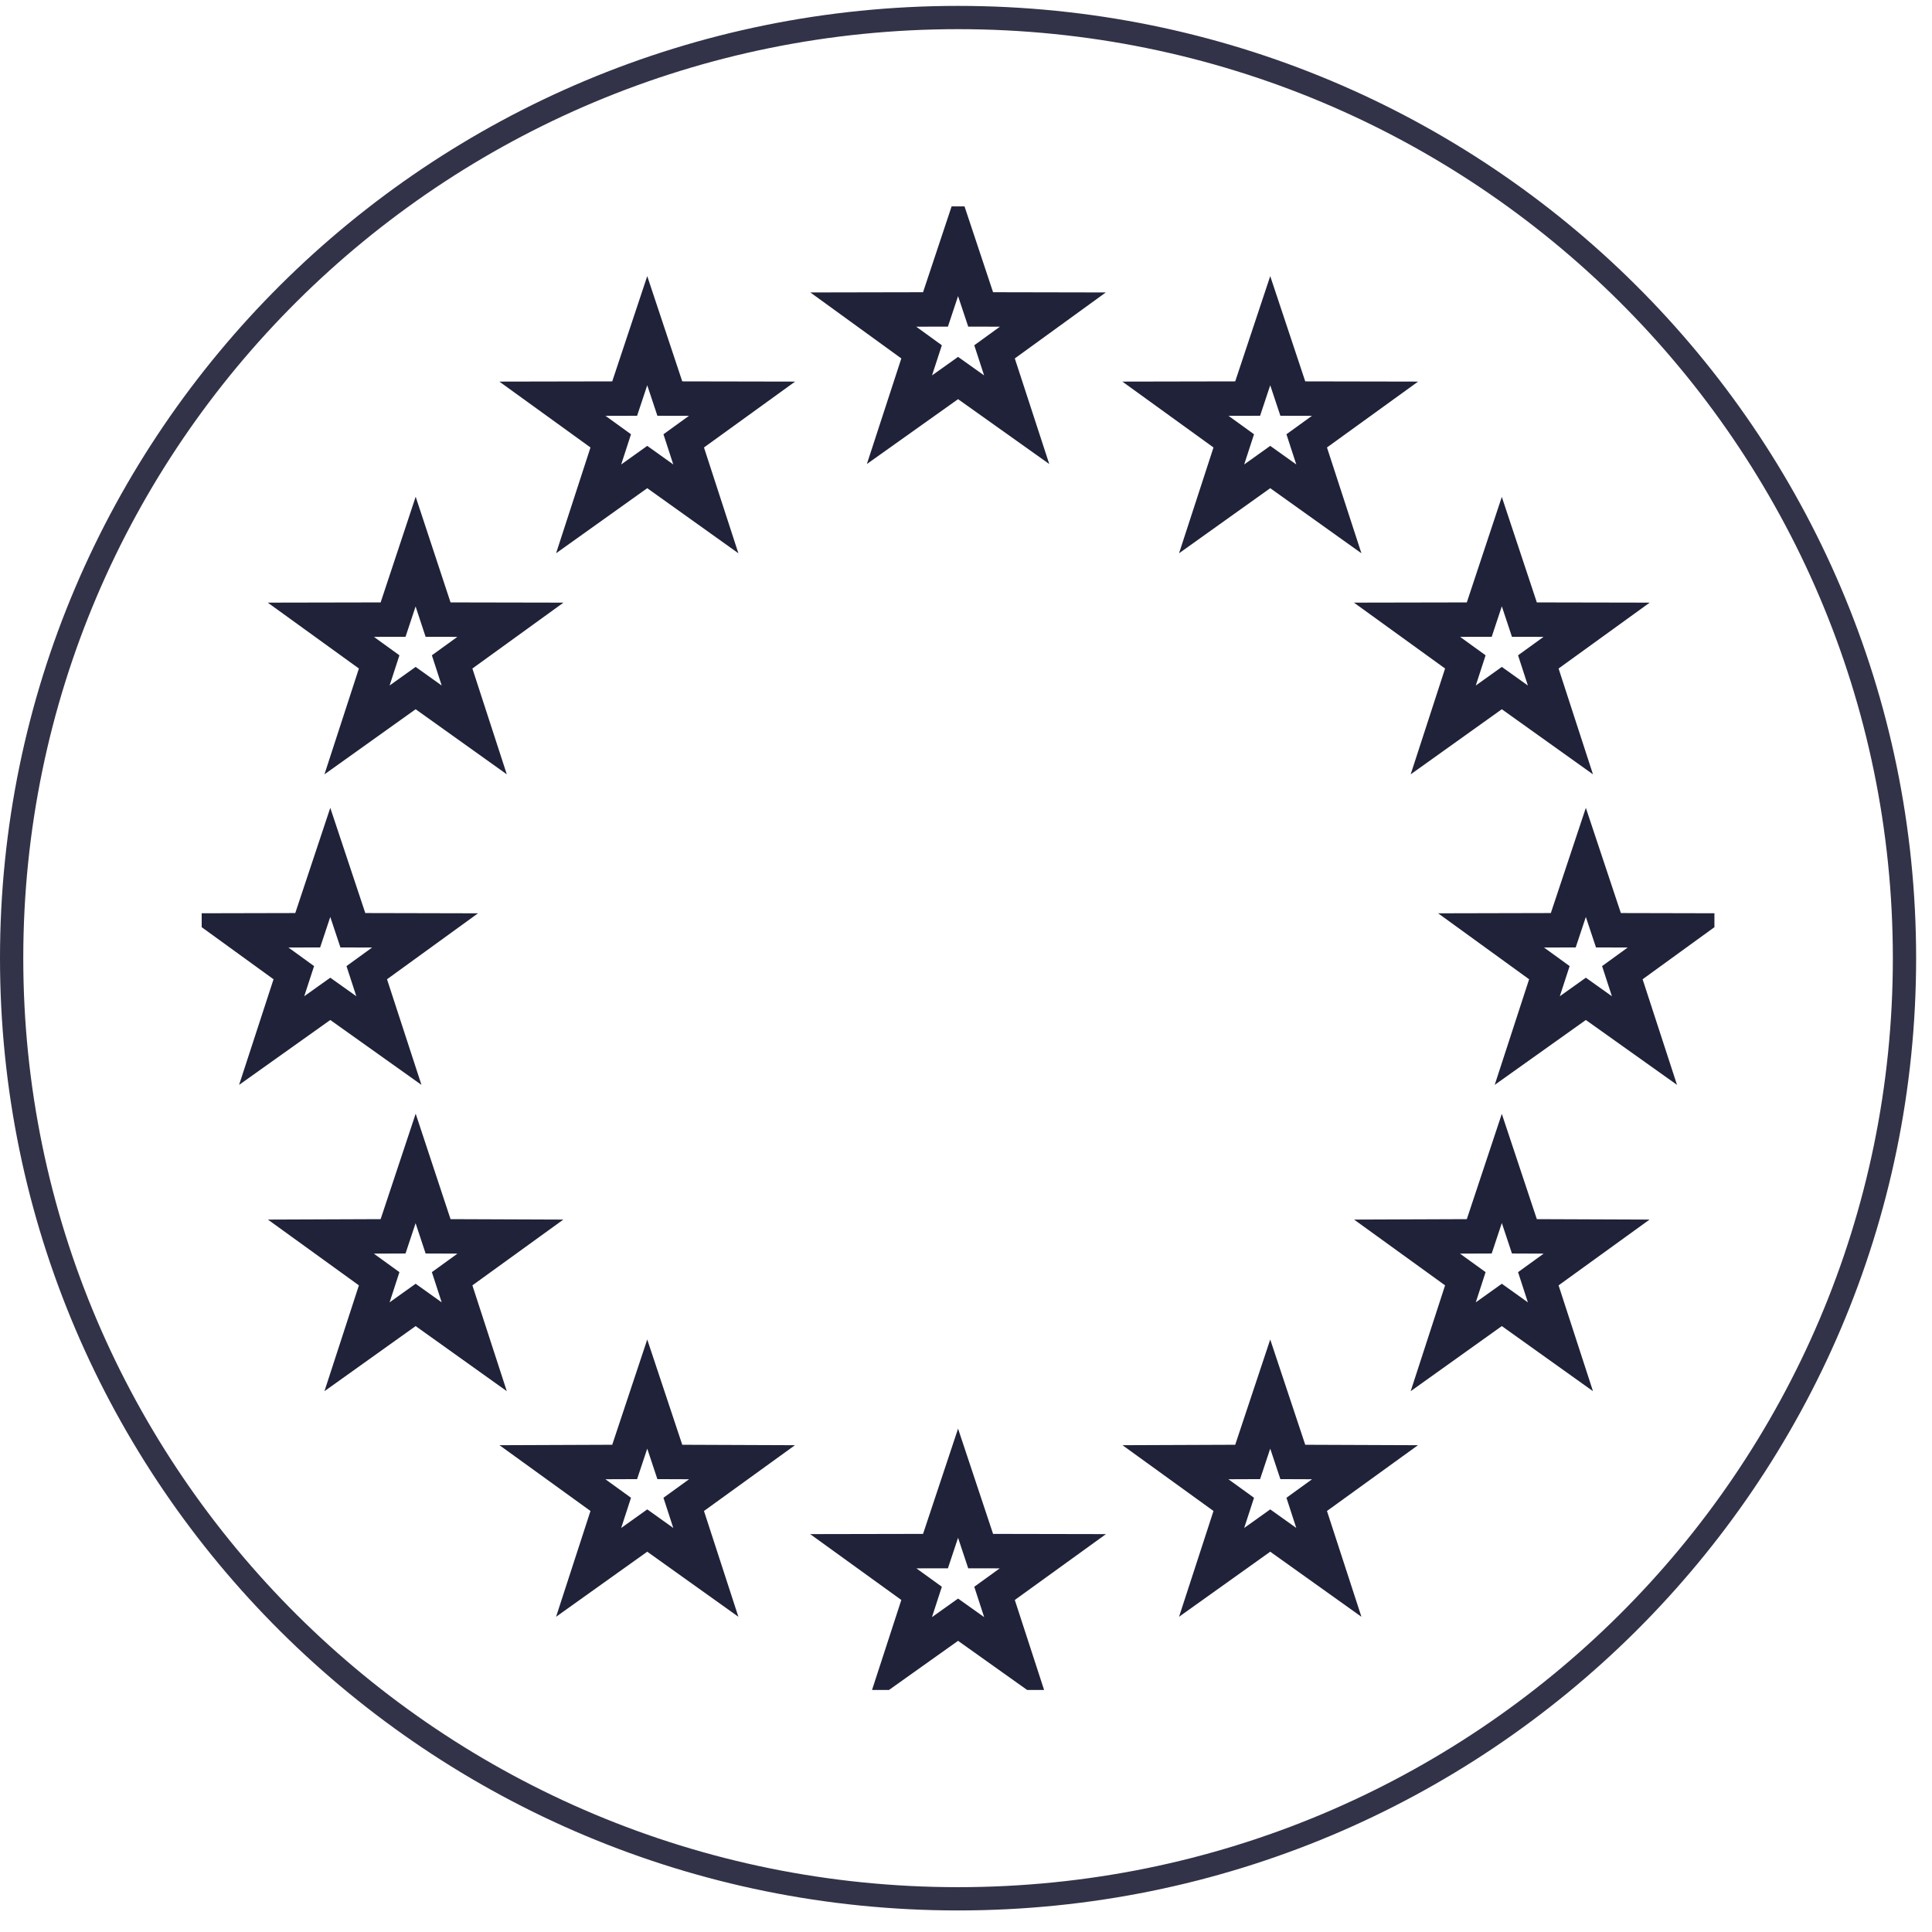
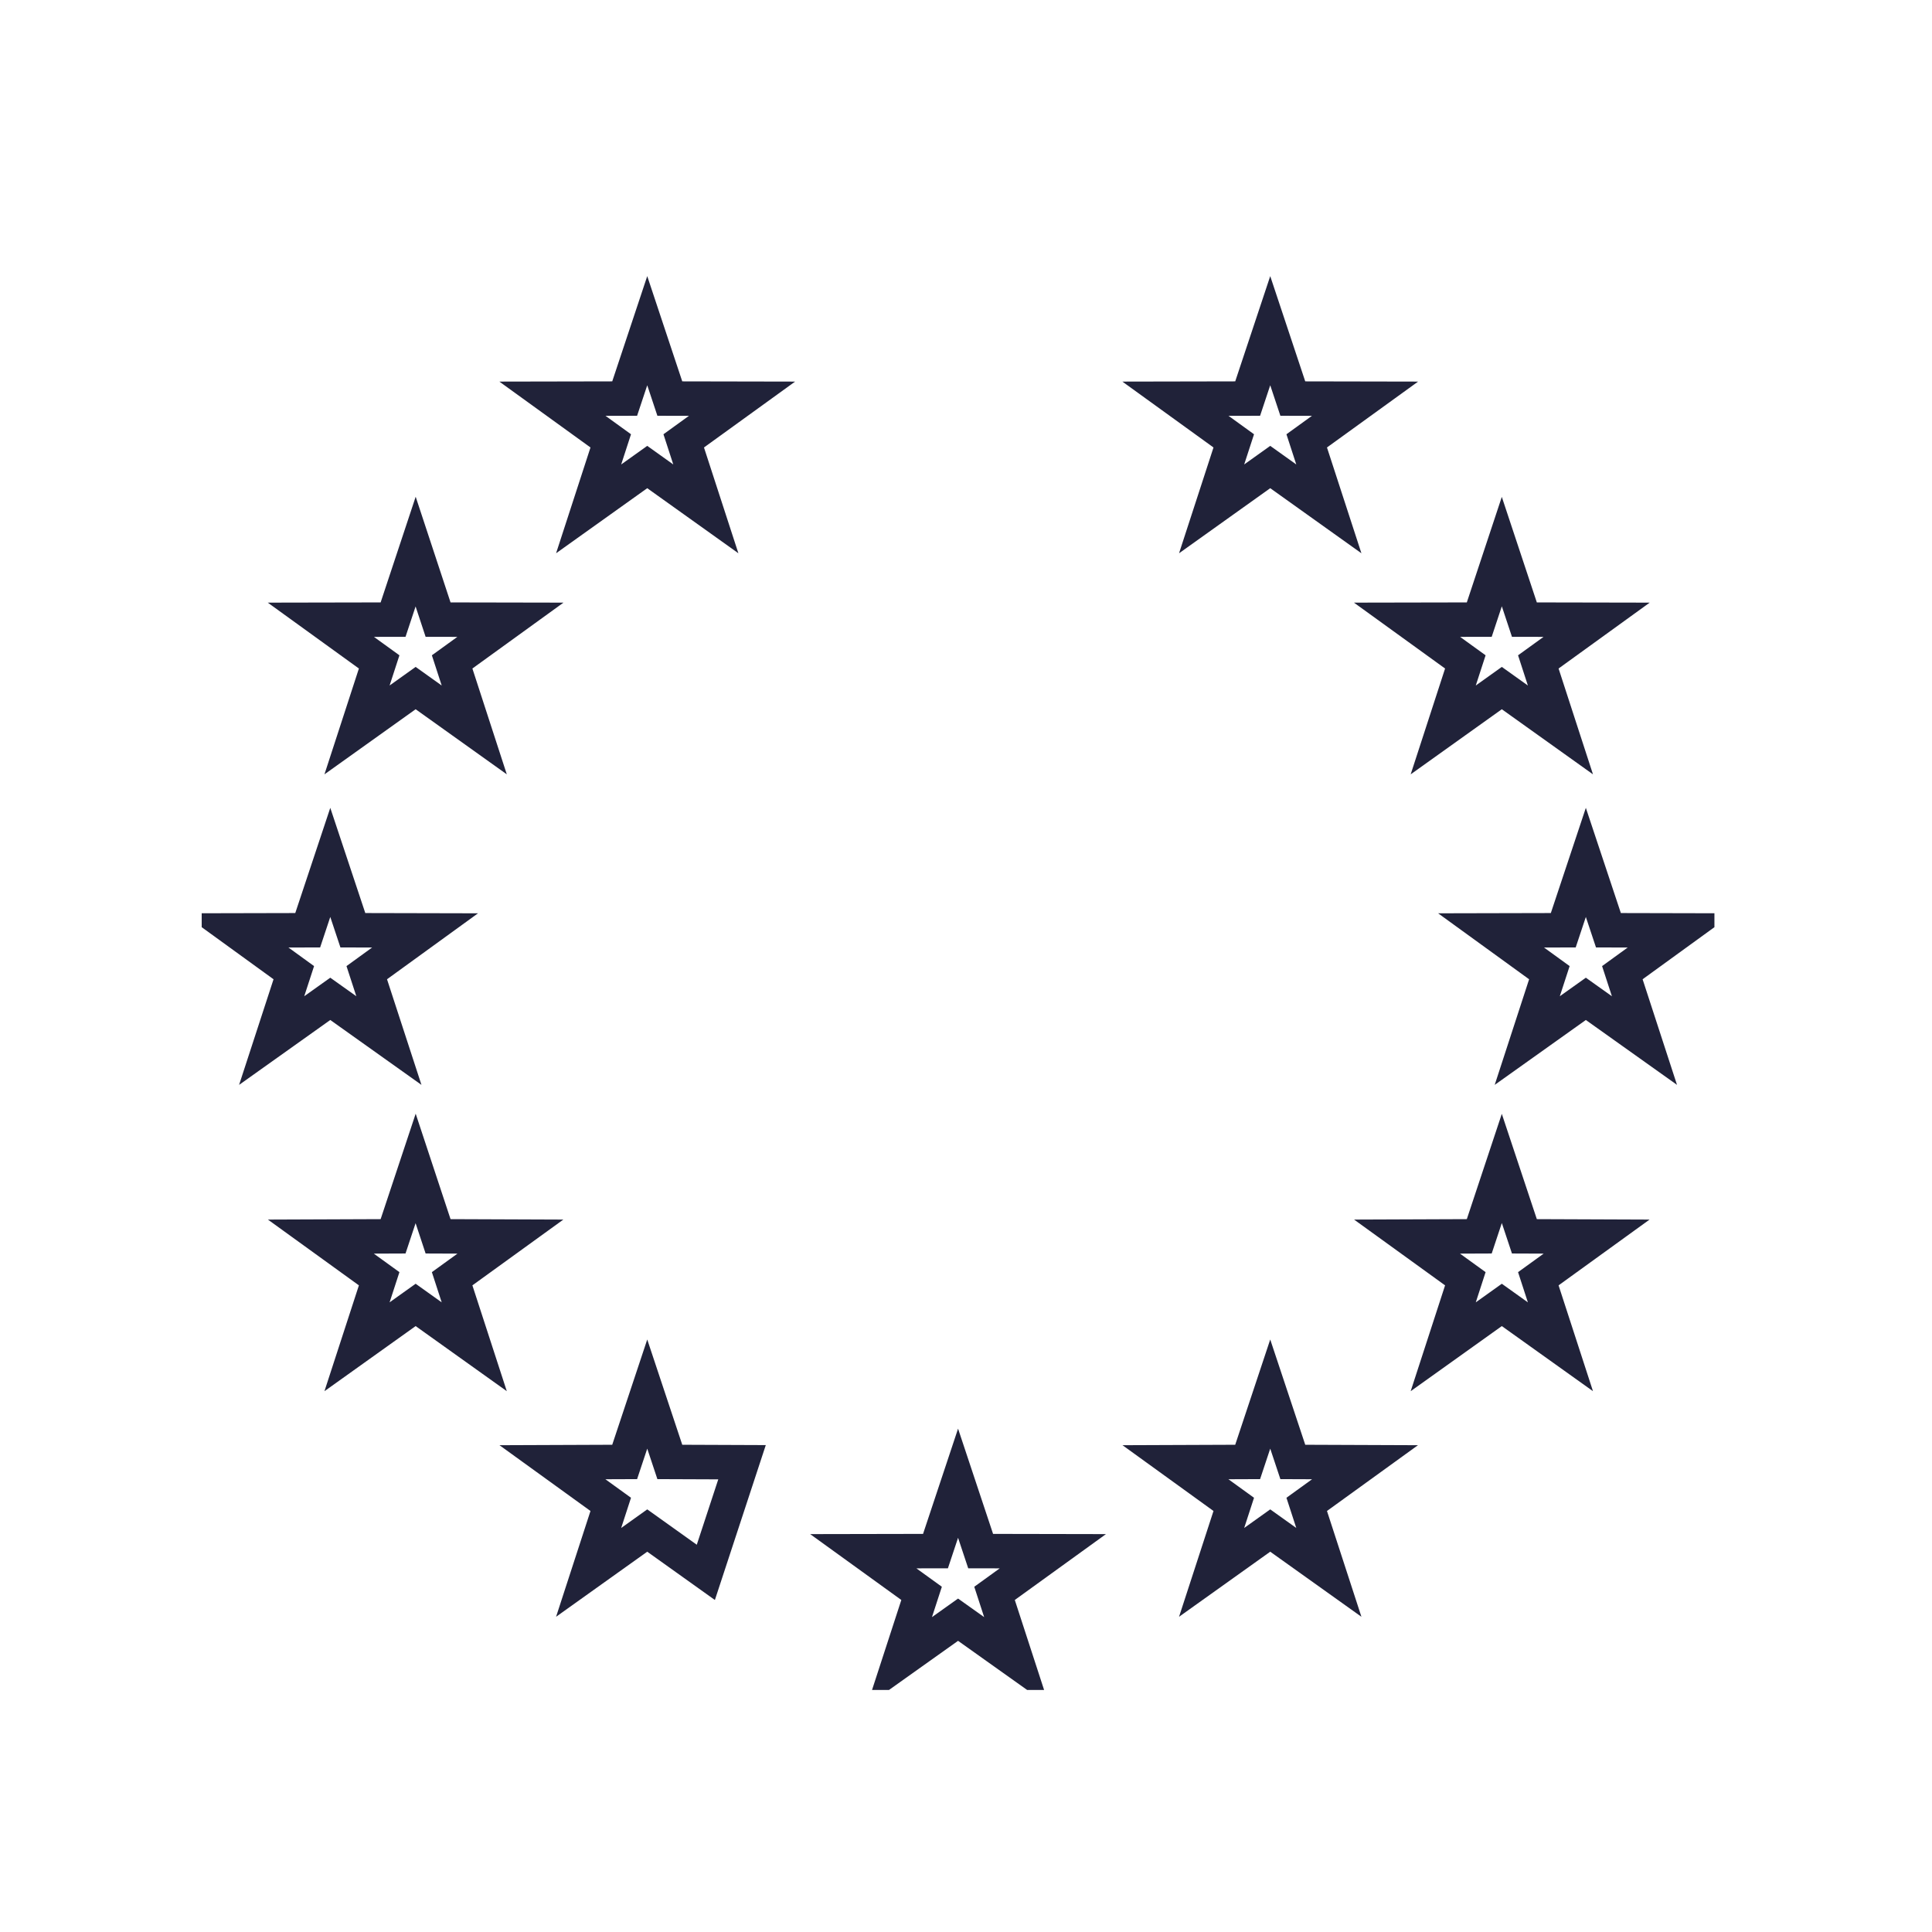
<svg xmlns="http://www.w3.org/2000/svg" width="83" height="83" viewBox="0 0 83 83" fill="none">
-   <path d="M81.818 41.163C81.818 63.479 63.617 81.574 41.159 81.574C18.701 81.574 0.5 63.479 0.5 41.163C0.5 18.848 18.701 0.753 41.159 0.753C63.617 0.753 81.818 18.848 81.818 41.163Z" stroke="#323348" />
  <g clip-path="url(#clip0_382_16473)">
-     <path d="M41.159 10.377L40.189 13.293L37.087 13.299L39.592 15.116L38.641 18.031L41.159 16.24L43.677 18.031L42.726 15.116L45.231 13.299L42.129 13.293L41.159 10.377Z" stroke="#202239" stroke-width="1.48" stroke-miterlimit="10" />
    <path d="M72.201 39.971L69.099 39.964L68.129 37.049L67.159 39.964L64.057 39.971L66.562 41.787L65.612 44.703L68.129 42.911L70.647 44.703L69.697 41.787L72.201 39.971Z" stroke="#202239" stroke-width="1.48" stroke-miterlimit="10" />
    <path d="M14.189 42.911L16.707 44.703L15.756 41.787L18.261 39.971L15.159 39.964L14.189 37.049L13.219 39.964L10.117 39.971L12.622 41.787L11.671 44.703L14.189 42.911Z" stroke="#202239" stroke-width="1.48" stroke-miterlimit="10" />
    <path d="M27.806 14.207L26.836 17.123L23.733 17.129L26.238 18.94L25.288 21.861L27.806 20.064L30.323 21.861L29.373 18.94L31.878 17.129L28.776 17.123L27.806 14.207Z" stroke="#202239" stroke-width="1.48" stroke-miterlimit="10" />
-     <path d="M28.776 62.806L27.806 59.89L26.836 62.806L23.733 62.818L26.238 64.629L25.288 67.55L27.806 65.753L30.323 67.55L29.373 64.629L31.878 62.818L28.776 62.806Z" stroke="#202239" stroke-width="1.48" stroke-miterlimit="10" />
+     <path d="M28.776 62.806L27.806 59.89L26.836 62.806L23.733 62.818L26.238 64.629L25.288 67.55L27.806 65.753L30.323 67.55L31.878 62.818L28.776 62.806Z" stroke="#202239" stroke-width="1.48" stroke-miterlimit="10" />
    <path d="M17.856 23.697L16.887 26.619L13.784 26.625L16.289 28.436L15.338 31.358L17.856 29.56L20.374 31.358L19.424 28.436L21.928 26.625L18.82 26.619L17.856 23.697Z" stroke="#202239" stroke-width="1.48" stroke-miterlimit="10" />
    <path d="M18.82 53.113L17.856 50.197L16.887 53.113L13.784 53.125L16.289 54.936L15.338 57.858L17.856 56.06L20.374 57.858L19.424 54.936L21.928 53.125L18.82 53.113Z" stroke="#202239" stroke-width="1.48" stroke-miterlimit="10" />
    <path d="M55.54 62.806L54.57 59.89L53.6 62.806L50.498 62.818L53.003 64.629L52.052 67.55L54.57 65.753L57.088 67.55L56.137 64.629L58.642 62.818L55.54 62.806Z" stroke="#202239" stroke-width="1.48" stroke-miterlimit="10" />
    <path d="M65.489 53.113L64.519 50.197L63.55 53.113L60.447 53.125L62.952 54.936L62.002 57.858L64.519 56.06L67.037 57.858L66.087 54.936L68.592 53.125L65.489 53.113Z" stroke="#202239" stroke-width="1.48" stroke-miterlimit="10" />
    <path d="M54.57 14.207L53.6 17.123L50.498 17.129L53.003 18.94L52.052 21.861L54.57 20.064L57.088 21.861L56.137 18.94L58.642 17.129L55.54 17.123L54.57 14.207Z" stroke="#202239" stroke-width="1.48" stroke-miterlimit="10" />
    <path d="M62.002 31.358L64.519 29.56L67.037 31.358L66.087 28.436L68.592 26.625L65.489 26.619L64.519 23.697L63.55 26.619L60.447 26.625L62.952 28.436L62.002 31.358Z" stroke="#202239" stroke-width="1.48" stroke-miterlimit="10" />
    <path d="M42.129 66.636L41.159 63.72L40.189 66.636L37.087 66.642L39.592 68.452L38.641 71.374L41.159 69.583L43.677 71.374L42.726 68.452L45.231 66.642L42.129 66.636Z" stroke="#202239" stroke-width="1.48" stroke-miterlimit="10" />
  </g>
  <defs>
    <clipPath id="clip0_382_16473">
      <rect width="64.988" height="63.735" fill="white" transform="translate(8.665 8.866)" />
    </clipPath>
  </defs>
</svg>